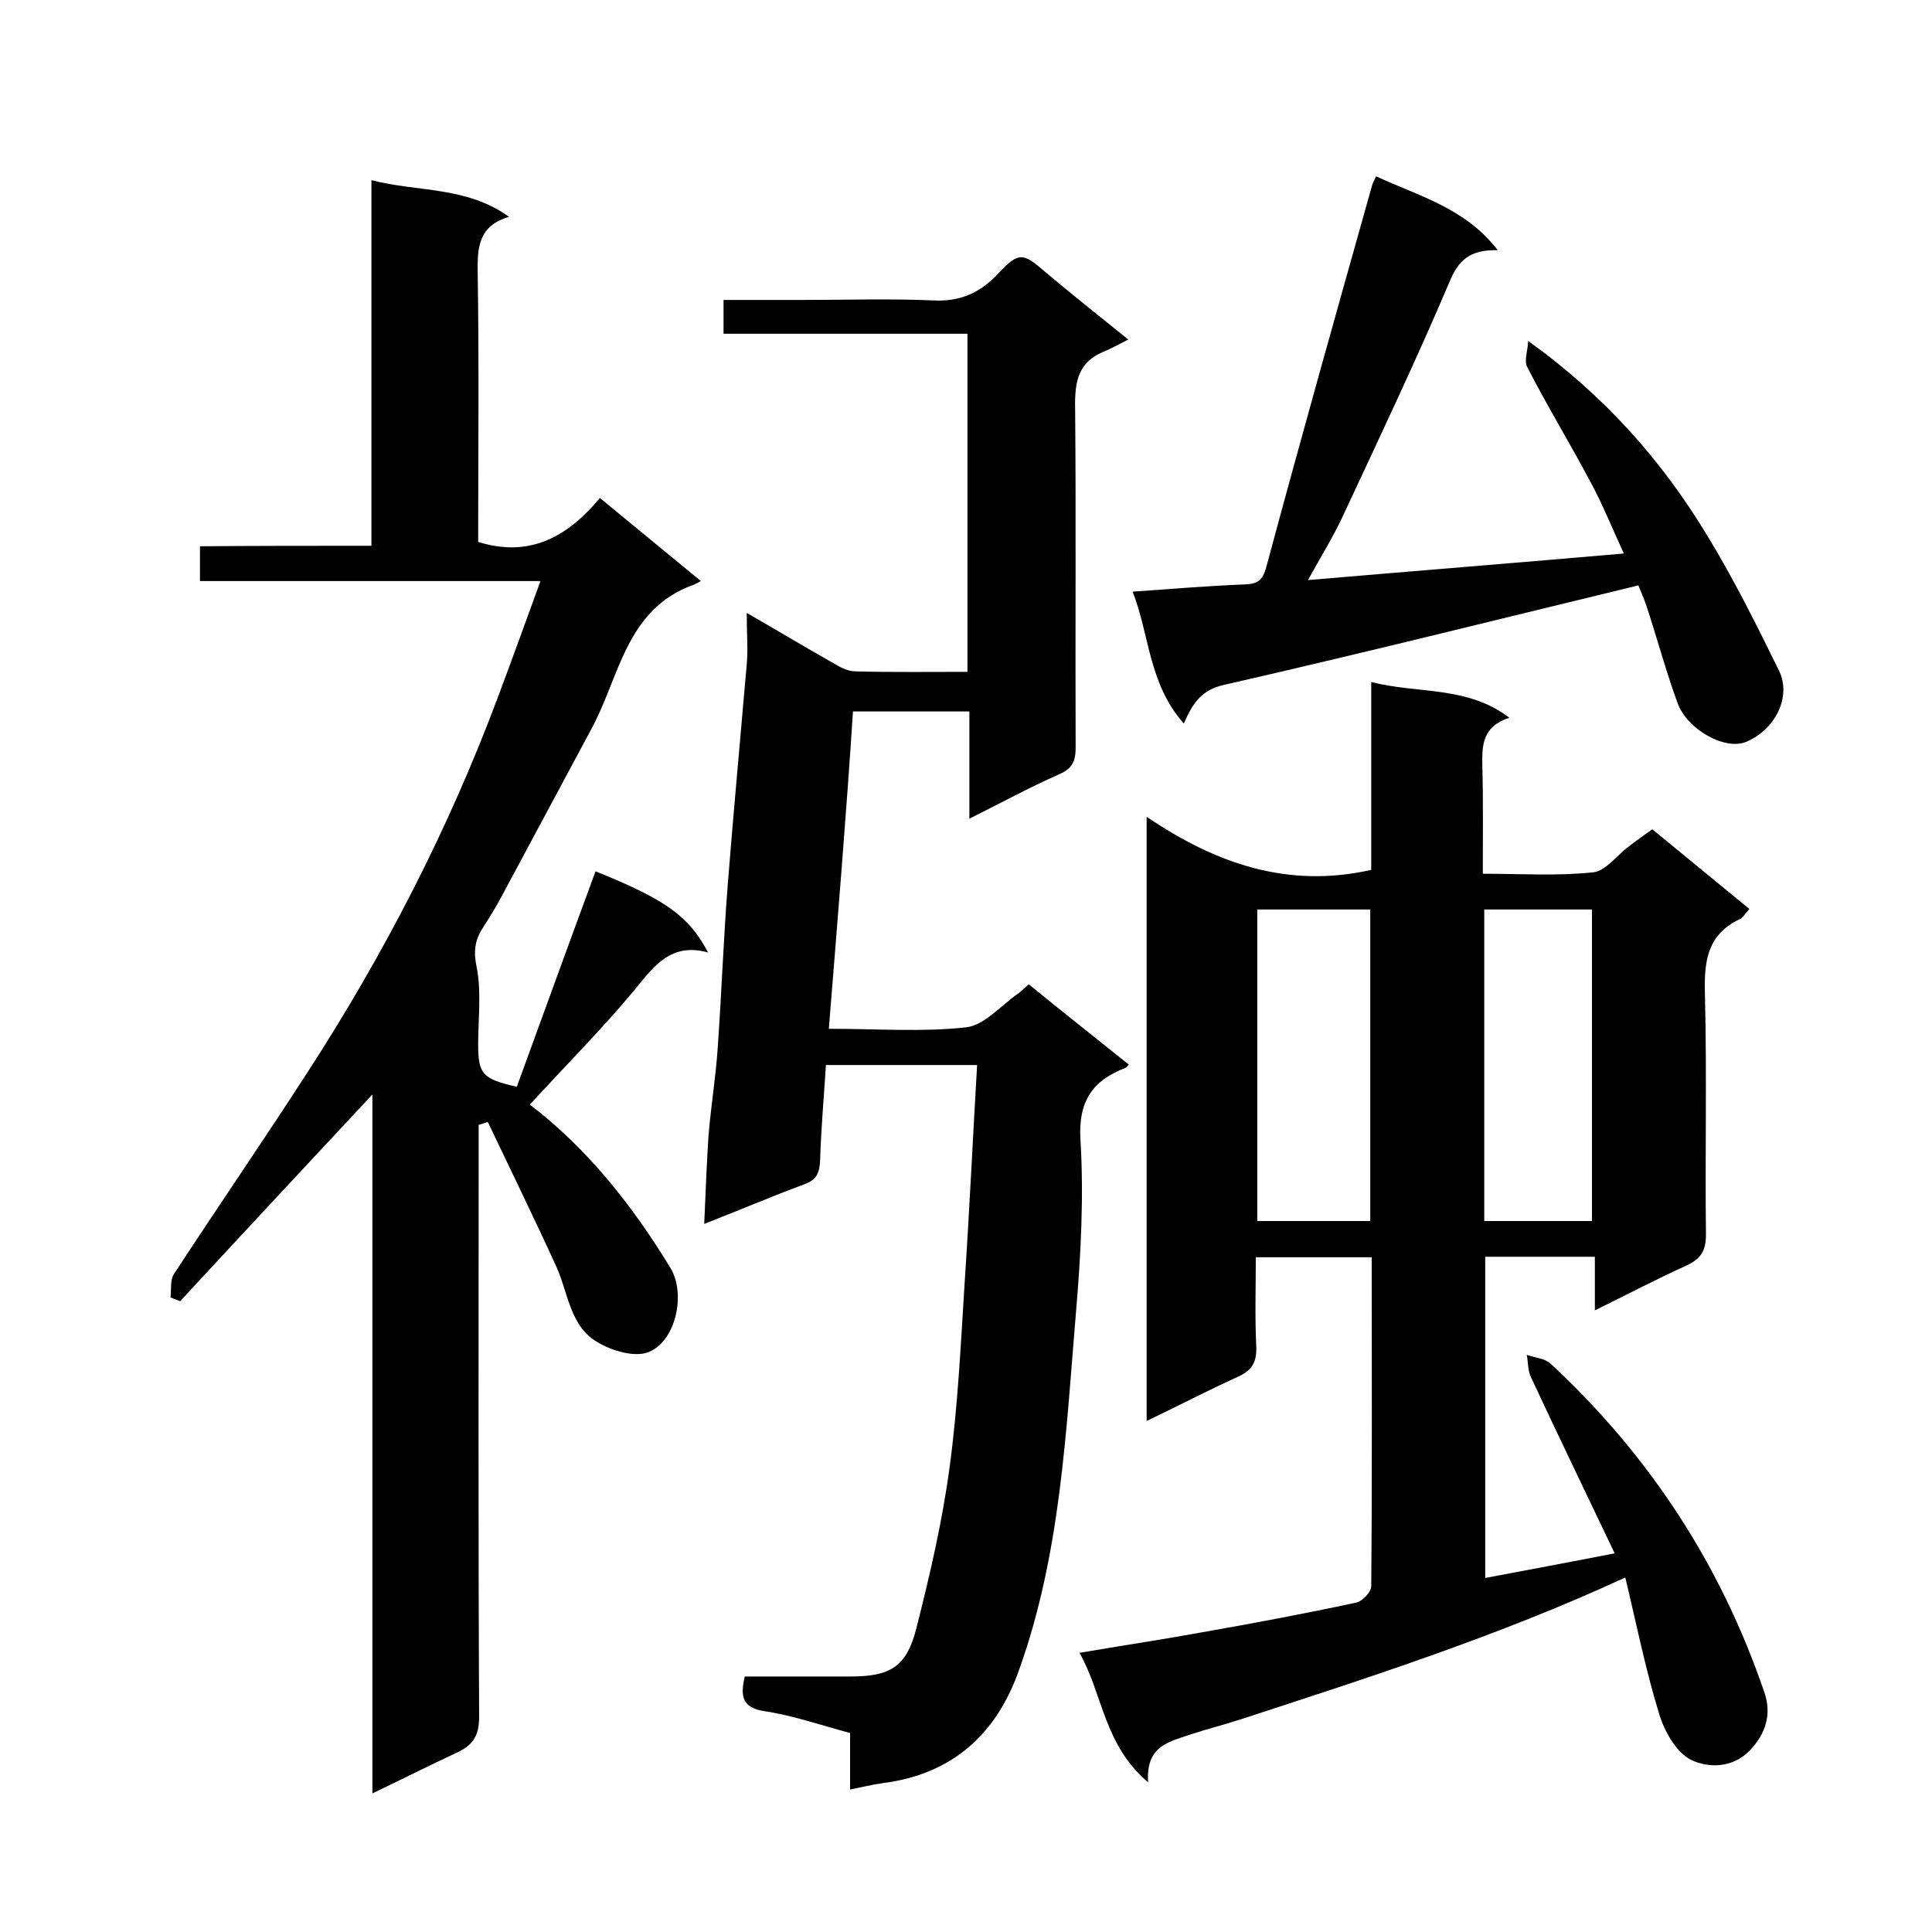
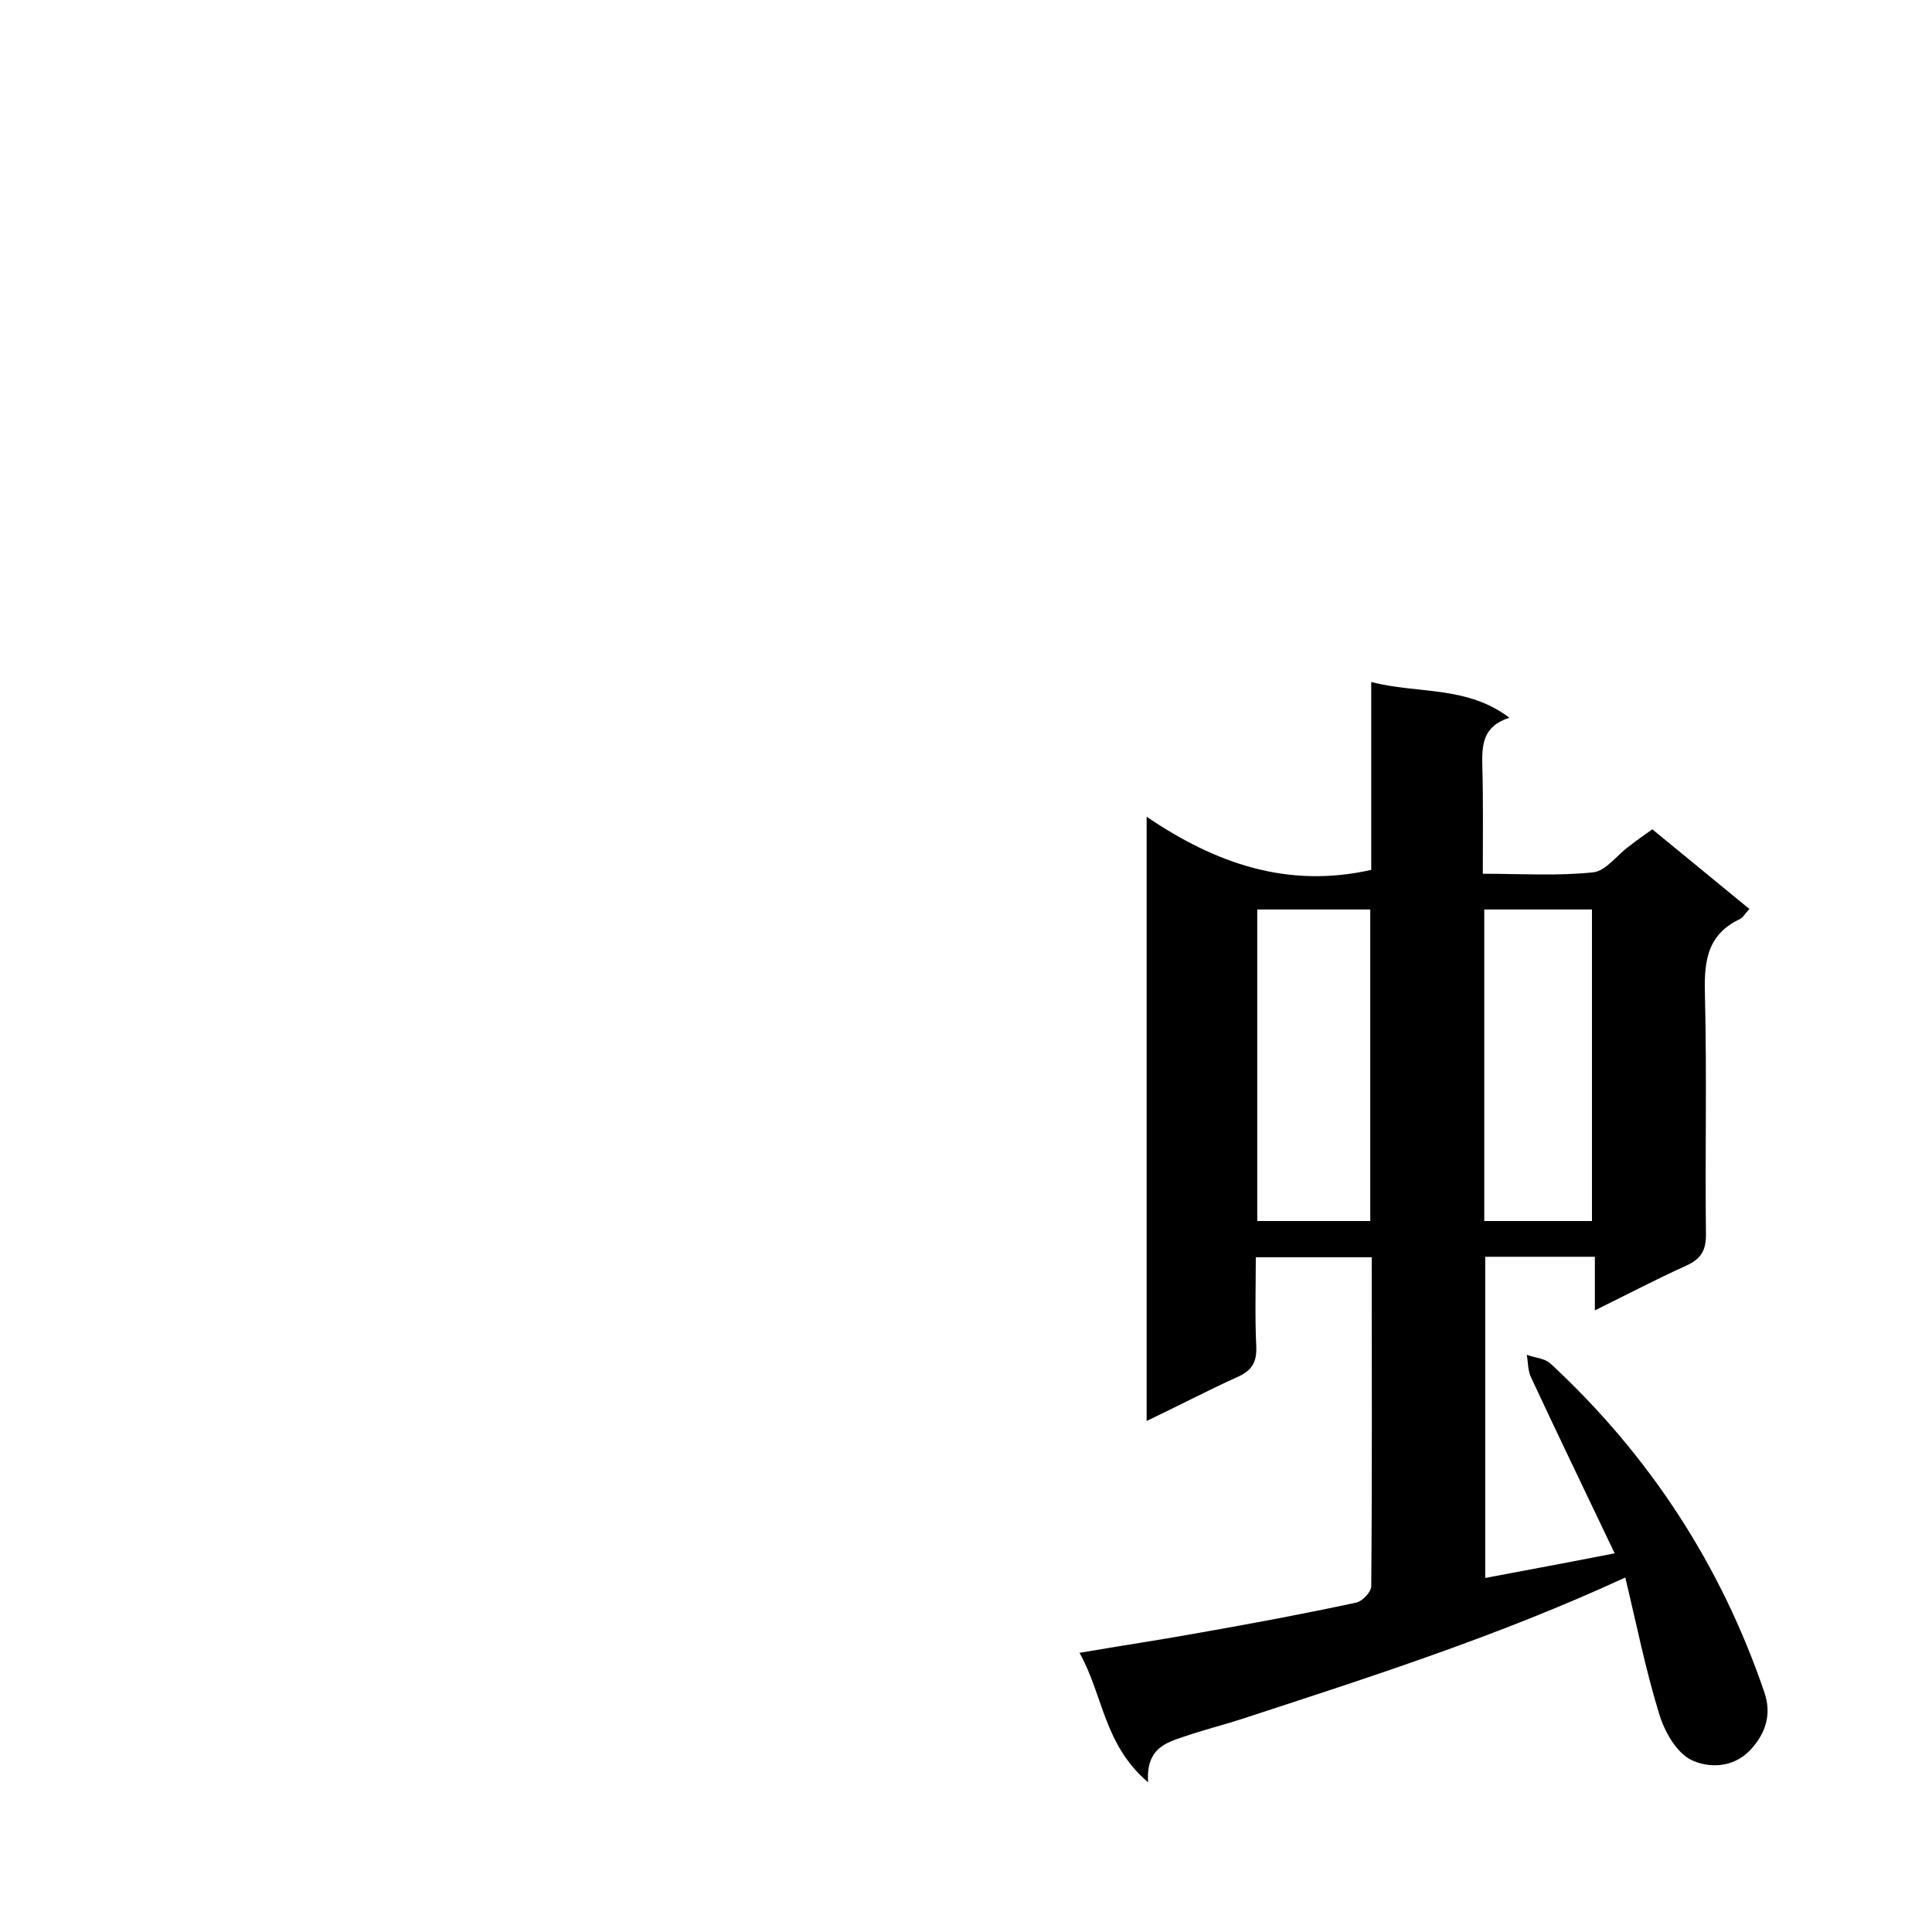
<svg xmlns="http://www.w3.org/2000/svg" enable-background="new 0 0 400 400" viewBox="0 0 400 400">
-   <path d="m237.7 369c-9.2-7.8-9.3-18.1-14.2-26.8 8.7-1.5 16.9-2.7 25.1-4.2 10.8-1.9 21.5-3.9 32.2-6.2 1.3-.3 3.1-2.2 3.1-3.4.2-22.6.1-45.2.1-68.1-8 0-15.6 0-24 0 0 6.1-.2 12.4.1 18.6.1 3.1-.9 4.8-3.7 6.1-6.2 2.8-12.3 6-19 9.2 0-41.6 0-82.7 0-125.1 14.3 9.7 29.2 14.9 46.5 11 0-12.6 0-25.6 0-38.9 9.6 2.5 19.8.7 28.6 7.4-5.6 1.8-5.7 5.7-5.6 10.1.2 7.1.1 14.3.1 22.2 7.8 0 15.4.5 22.9-.3 2.6-.3 4.9-3.6 7.4-5.4 1.5-1.2 3.1-2.3 4.8-3.5 6.8 5.6 13.4 11 20.1 16.5-.9.9-1.3 1.8-2 2.1-7.2 3.4-7.4 9.5-7.2 16.3.4 16.3 0 32.7.2 49 0 3.3-1 5-4 6.4-6.2 2.8-12.3 6-19 9.3 0-4.1 0-7.5 0-11.1-7.7 0-15 0-22.7 0v66.5c8.5-1.6 17.1-3.2 26.8-5.1-6.1-12.8-11.8-24.6-17.3-36.4-.7-1.4-.6-3.1-.9-4.7 1.6.6 3.7.7 4.9 1.8 20.5 19 35.3 41.7 44.3 68.1 1.5 4.4.4 8.4-3 12-3.7 3.8-8.7 3.6-12.1 2-3.1-1.5-5.6-5.9-6.7-9.6-2.8-9.1-4.7-18.6-7-28.2-26.2 12.1-52.8 20.6-79.4 29.3-3.4 1.1-6.9 2-10.3 3.1-4.6 1.6-9.6 2.3-9.1 10zm46-116.2c0-21.8 0-43.1 0-64.5-8 0-15.7 0-23.4 0v64.5zm45.9 0c0-21.9 0-43.3 0-64.5-7.7 0-14.9 0-22.3 0v64.5z" />
-   <path d="m76.9 113c0-25.5 0-50.4 0-75.7 9.6 2.5 19.6 1.2 28.5 7.6-6.3 1.8-6.6 6.3-6.5 11.6.3 18.6.1 37.3.1 55.7 10.9 3.4 18.7-1.3 25.2-9.1 7 5.8 13.9 11.4 20.9 17.2-.8.4-1.2.7-1.6.8-14 5.1-15.2 19.1-21.1 29.9-6.2 11.5-12.3 23-18.5 34.5-1.2 2.3-2.6 4.5-4 6.7-1.6 2.5-1.9 4.9-1.2 8.1 1 5.1.3 10.6.3 15.9 0 6.2.9 7.2 8 8.8 5.4-14.8 10.8-29.7 16.3-44.6 14.4 5.8 19.3 9.2 23.3 16.8-7.6-2.1-11.1 2.7-15.1 7.6-6.8 8.2-14.4 15.8-21.8 23.9 11.8 9 21.2 20.8 29.1 33.8 3.3 5.4 1.1 15.4-4.7 17.5-2.8 1-7.3-.3-10.2-2-5.8-3.2-6.2-10-8.6-15.5-4.6-10.1-9.5-20.1-14.3-30.2-.6.2-1.3.4-1.9.6v5.1c0 39.2-.1 78.3.1 117.5 0 4-1.4 5.9-4.7 7.4-5.6 2.6-11.1 5.4-17.4 8.4 0-48.6 0-96.6 0-144.7-13.5 14.5-26.7 28.6-39.8 42.8-.7-.3-1.4-.5-2-.8.2-1.6-.1-3.6.7-4.8 9.2-14.1 18.7-27.9 27.8-42 15.8-24.4 29.1-50.2 39.3-77.5 2.9-7.7 5.7-15.5 8.8-24-24.1 0-47.1 0-70.5 0 0-2.5 0-4.6 0-7.2 11.7-.1 23.4-.1 35.5-.1z" />
-   <path d="m171.6 213c10.2 0 19.4.7 28.4-.3 3.8-.4 7.3-4.6 10.8-7 .7-.5 1.2-1.1 2.2-1.9 6.9 5.6 13.8 11.1 20.7 16.6-.3.3-.4.6-.7.7-6.8 2.6-9.8 6.9-9.3 14.9.7 11.7.1 23.6-.9 35.3-2.1 25.1-3.2 50.4-11.8 74.4-4.7 13.4-13.9 21.7-28.4 23.5-2.1.3-4.1.8-6.6 1.3 0-4.2 0-7.8 0-11.7-6-1.6-11.7-3.6-17.6-4.5-4.7-.7-5.2-3-4.2-7.2h21.9c8.2 0 11.6-2 13.6-9.9 2.8-11 5.4-22.2 6.9-33.4 1.7-12.5 2.3-25.2 3.1-37.9 1-15 1.7-30 2.6-45.4-10.8 0-20.9 0-31.3 0-.4 6.5-1 13-1.2 19.6-.1 2.7-.7 4.2-3.3 5.1-6.7 2.5-13.3 5.3-20.7 8.2.3-6.5.5-12.5.9-18.4.5-6 1.5-12.1 1.9-18.1.8-11.4 1.2-22.7 2.1-34.1 1.2-15.1 2.6-30.1 3.9-45.2.3-3.1 0-6.3 0-10.7 6.3 3.6 11.9 7 17.6 10.2 1.5.9 3.2 1.9 4.9 1.9 7.6.2 15.3.1 23.2.1 0-23.4 0-46.4 0-70-16.8 0-33.6 0-50.5 0 0-2.5 0-4.4 0-7h16.4c9 0 18-.3 27 .1 5.6.3 9.8-1.6 13.5-5.6 4.2-4.5 5.1-4.3 9.7-.3 5 4.2 10.1 8.3 17.2 14-2 1-3.6 1.9-5.3 2.6-5.6 2.4-5.8 7-5.7 12.3.2 23.2 0 46.3.1 69.5 0 2.8-.6 4.4-3.4 5.6-6.1 2.7-12 5.9-18.6 9.2 0-7.8 0-14.8 0-22.2-8.1 0-15.7 0-24.1 0-1.4 21.6-3.2 43.3-5 65.7z" />
-   <path d="m339.2 121.2c-28.9 7-57.3 14.1-85.8 20.6-4.5 1-6.4 3.6-8.3 8-7.3-8.2-7.1-18.4-10.6-27.3 8.3-.6 15.7-1.2 23.1-1.5 2.7-.1 3.8-.7 4.6-3.7 7.1-26.4 14.5-52.7 21.9-79 .1-.4.4-.9.8-1.8 8.8 4.1 18.4 6.5 25.2 15.3-5-.1-7.8 1.4-9.8 6.1-7 16.5-14.7 32.7-22.3 49-2 4.3-4.5 8.3-7.2 13.2 22.2-1.9 43.5-3.6 65.4-5.5-2.4-5.2-4.4-10.2-7-15-4.2-7.9-8.9-15.6-13-23.6-.7-1.3.1-3.3.2-5.4 15.9 11.4 27.8 24.9 37.2 40.5 5.4 8.9 10.1 18.3 14.7 27.7 2.7 5.5-.8 12.3-6.8 14.8-4.3 1.8-12.2-2.5-14.2-8.1-2.4-6.6-4.2-13.3-6.4-20-.5-1.5-1.2-3.1-1.7-4.3z" />
+   <path d="m237.7 369c-9.2-7.8-9.3-18.1-14.2-26.8 8.7-1.5 16.9-2.7 25.1-4.2 10.8-1.9 21.5-3.9 32.2-6.2 1.3-.3 3.1-2.2 3.1-3.4.2-22.6.1-45.2.1-68.1-8 0-15.6 0-24 0 0 6.1-.2 12.4.1 18.6.1 3.1-.9 4.8-3.7 6.1-6.2 2.8-12.3 6-19 9.2 0-41.6 0-82.7 0-125.1 14.3 9.7 29.2 14.9 46.5 11 0-12.6 0-25.6 0-38.9 9.6 2.5 19.8.7 28.6 7.4-5.6 1.8-5.7 5.7-5.6 10.1.2 7.1.1 14.3.1 22.2 7.8 0 15.4.5 22.9-.3 2.6-.3 4.9-3.6 7.4-5.4 1.5-1.2 3.1-2.3 4.8-3.5 6.8 5.6 13.4 11 20.1 16.5-.9.9-1.3 1.8-2 2.1-7.2 3.4-7.4 9.5-7.2 16.3.4 16.3 0 32.7.2 49 0 3.3-1 5-4 6.4-6.2 2.8-12.3 6-19 9.3 0-4.1 0-7.5 0-11.1-7.7 0-15 0-22.7 0v66.5c8.5-1.6 17.1-3.2 26.8-5.1-6.1-12.8-11.8-24.6-17.3-36.4-.7-1.4-.6-3.1-.9-4.7 1.6.6 3.7.7 4.9 1.8 20.5 19 35.3 41.7 44.3 68.1 1.5 4.4.4 8.4-3 12-3.7 3.8-8.7 3.6-12.1 2-3.1-1.5-5.6-5.9-6.7-9.6-2.8-9.1-4.7-18.6-7-28.2-26.2 12.1-52.8 20.6-79.4 29.3-3.4 1.1-6.9 2-10.3 3.1-4.6 1.6-9.6 2.3-9.1 10m46-116.2c0-21.8 0-43.1 0-64.5-8 0-15.7 0-23.4 0v64.5zm45.9 0c0-21.9 0-43.3 0-64.5-7.7 0-14.9 0-22.3 0v64.5z" />
</svg>